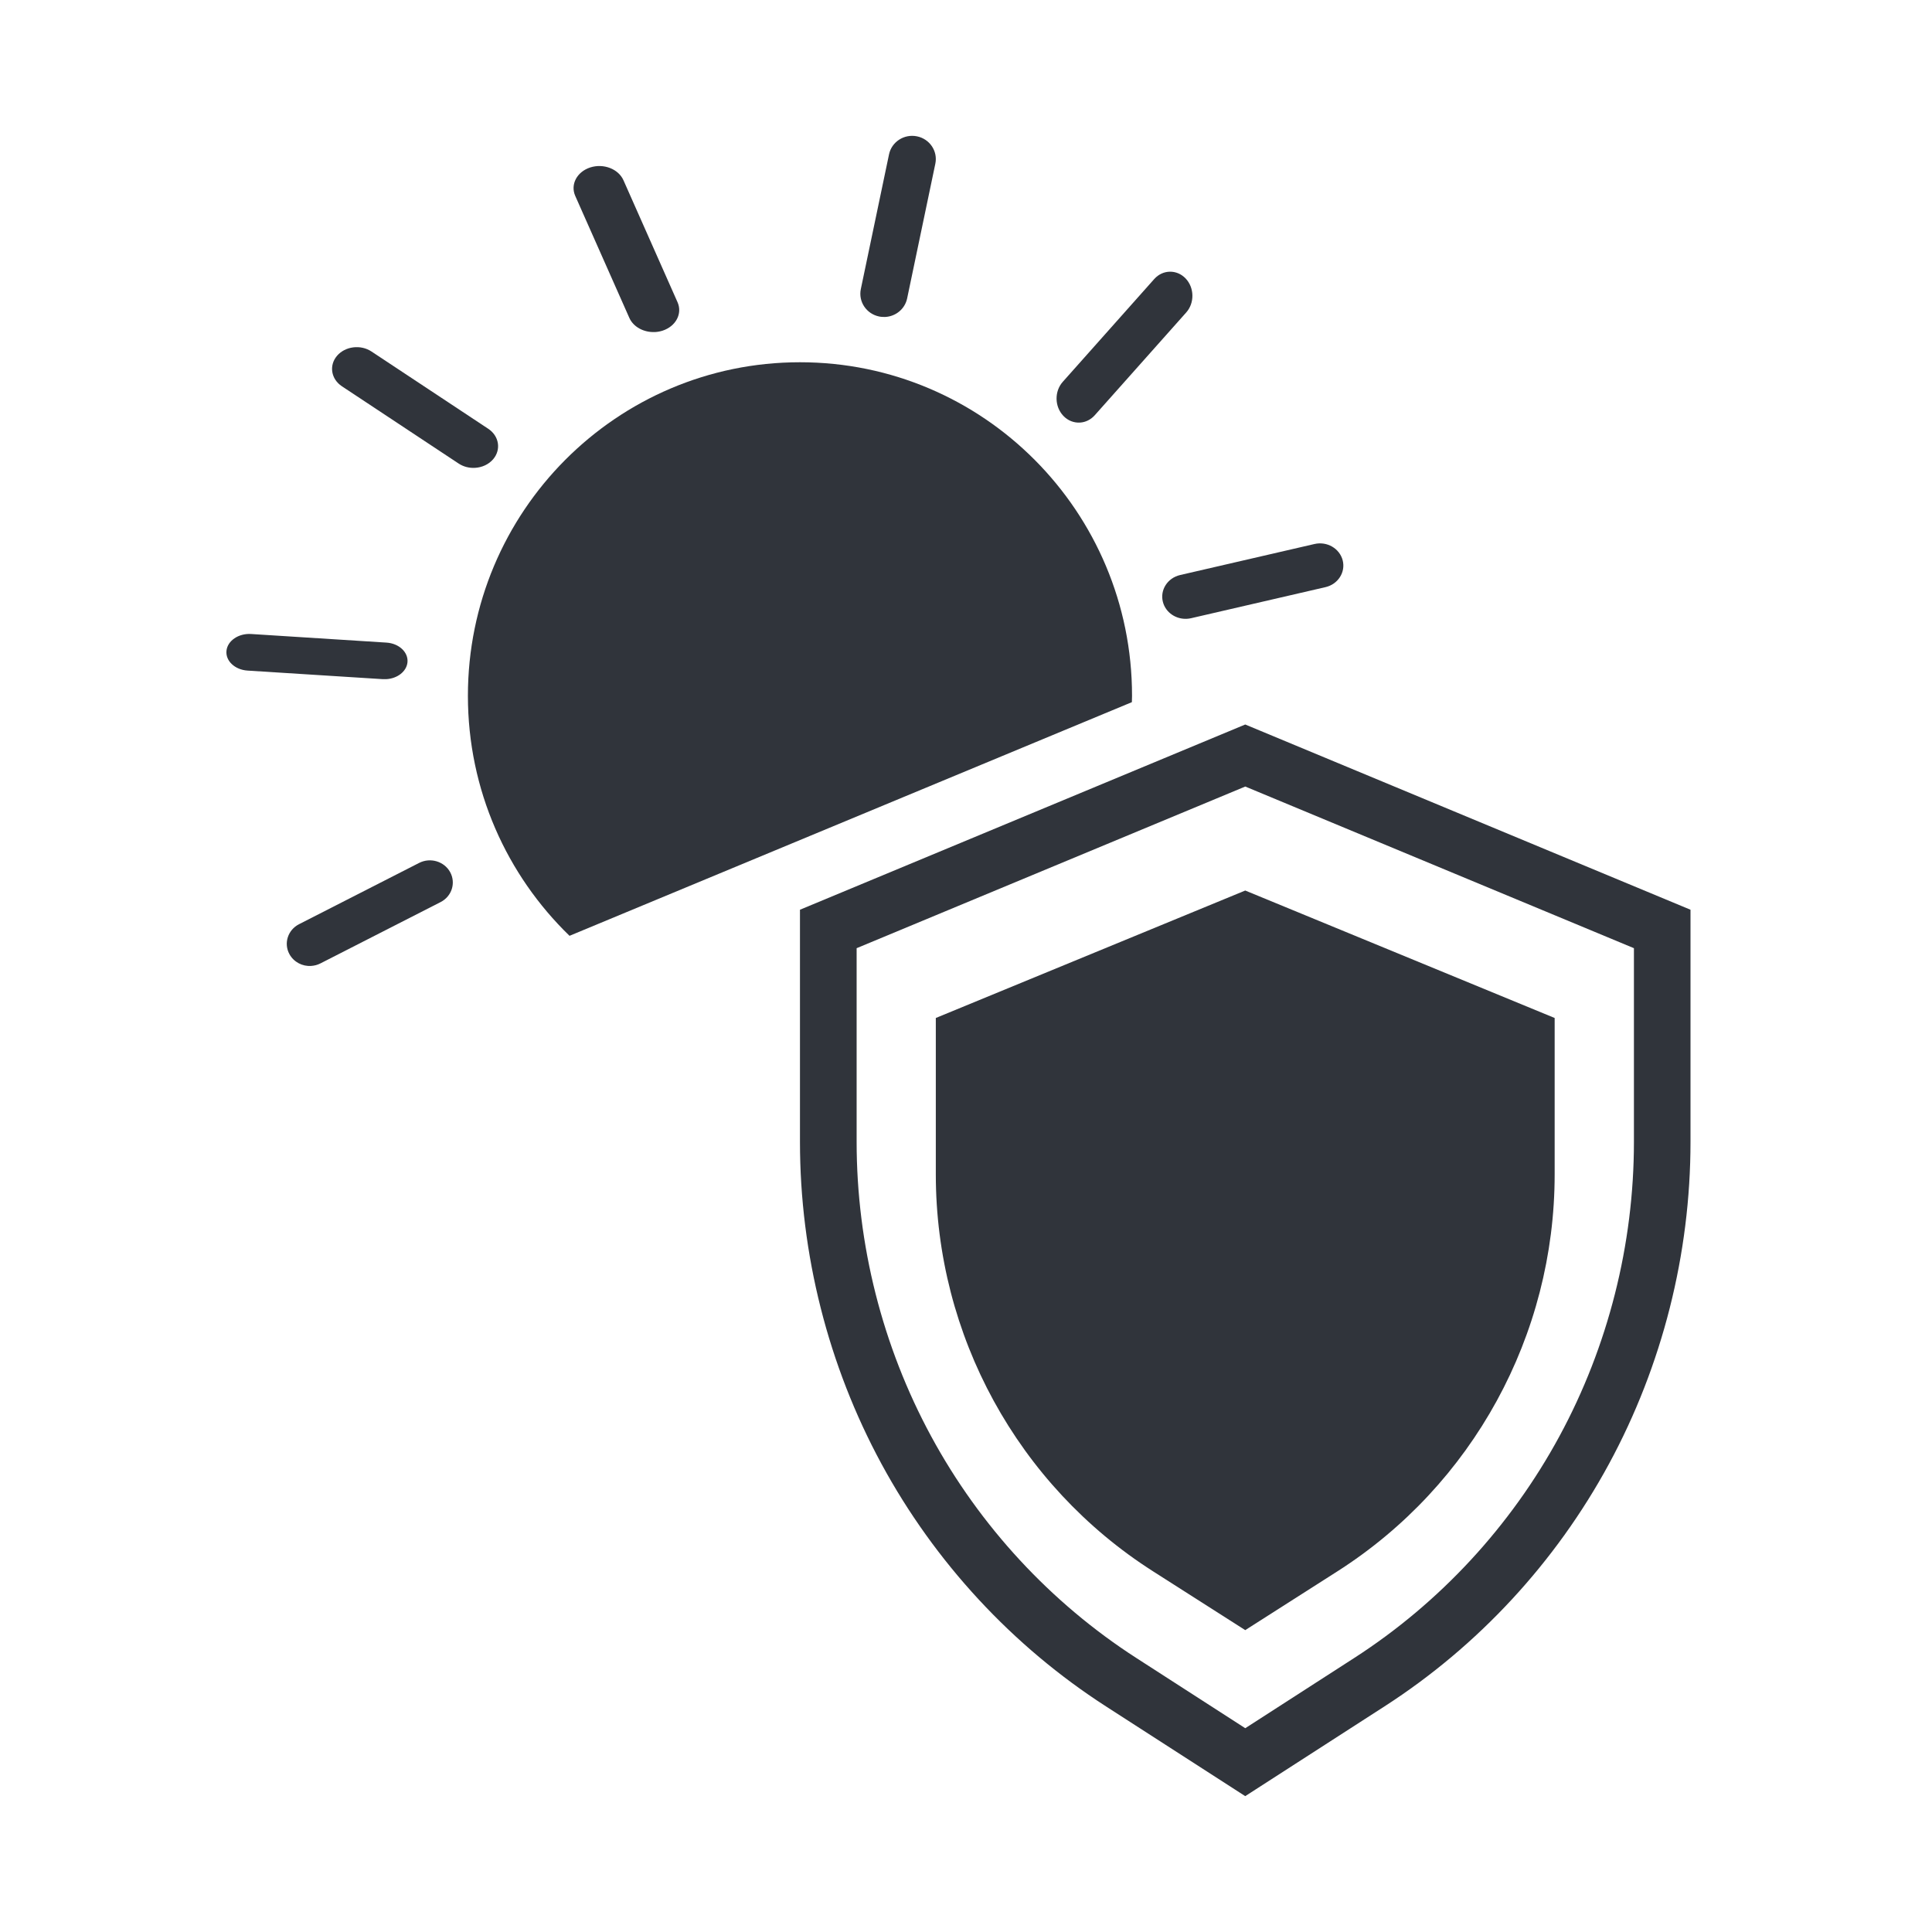
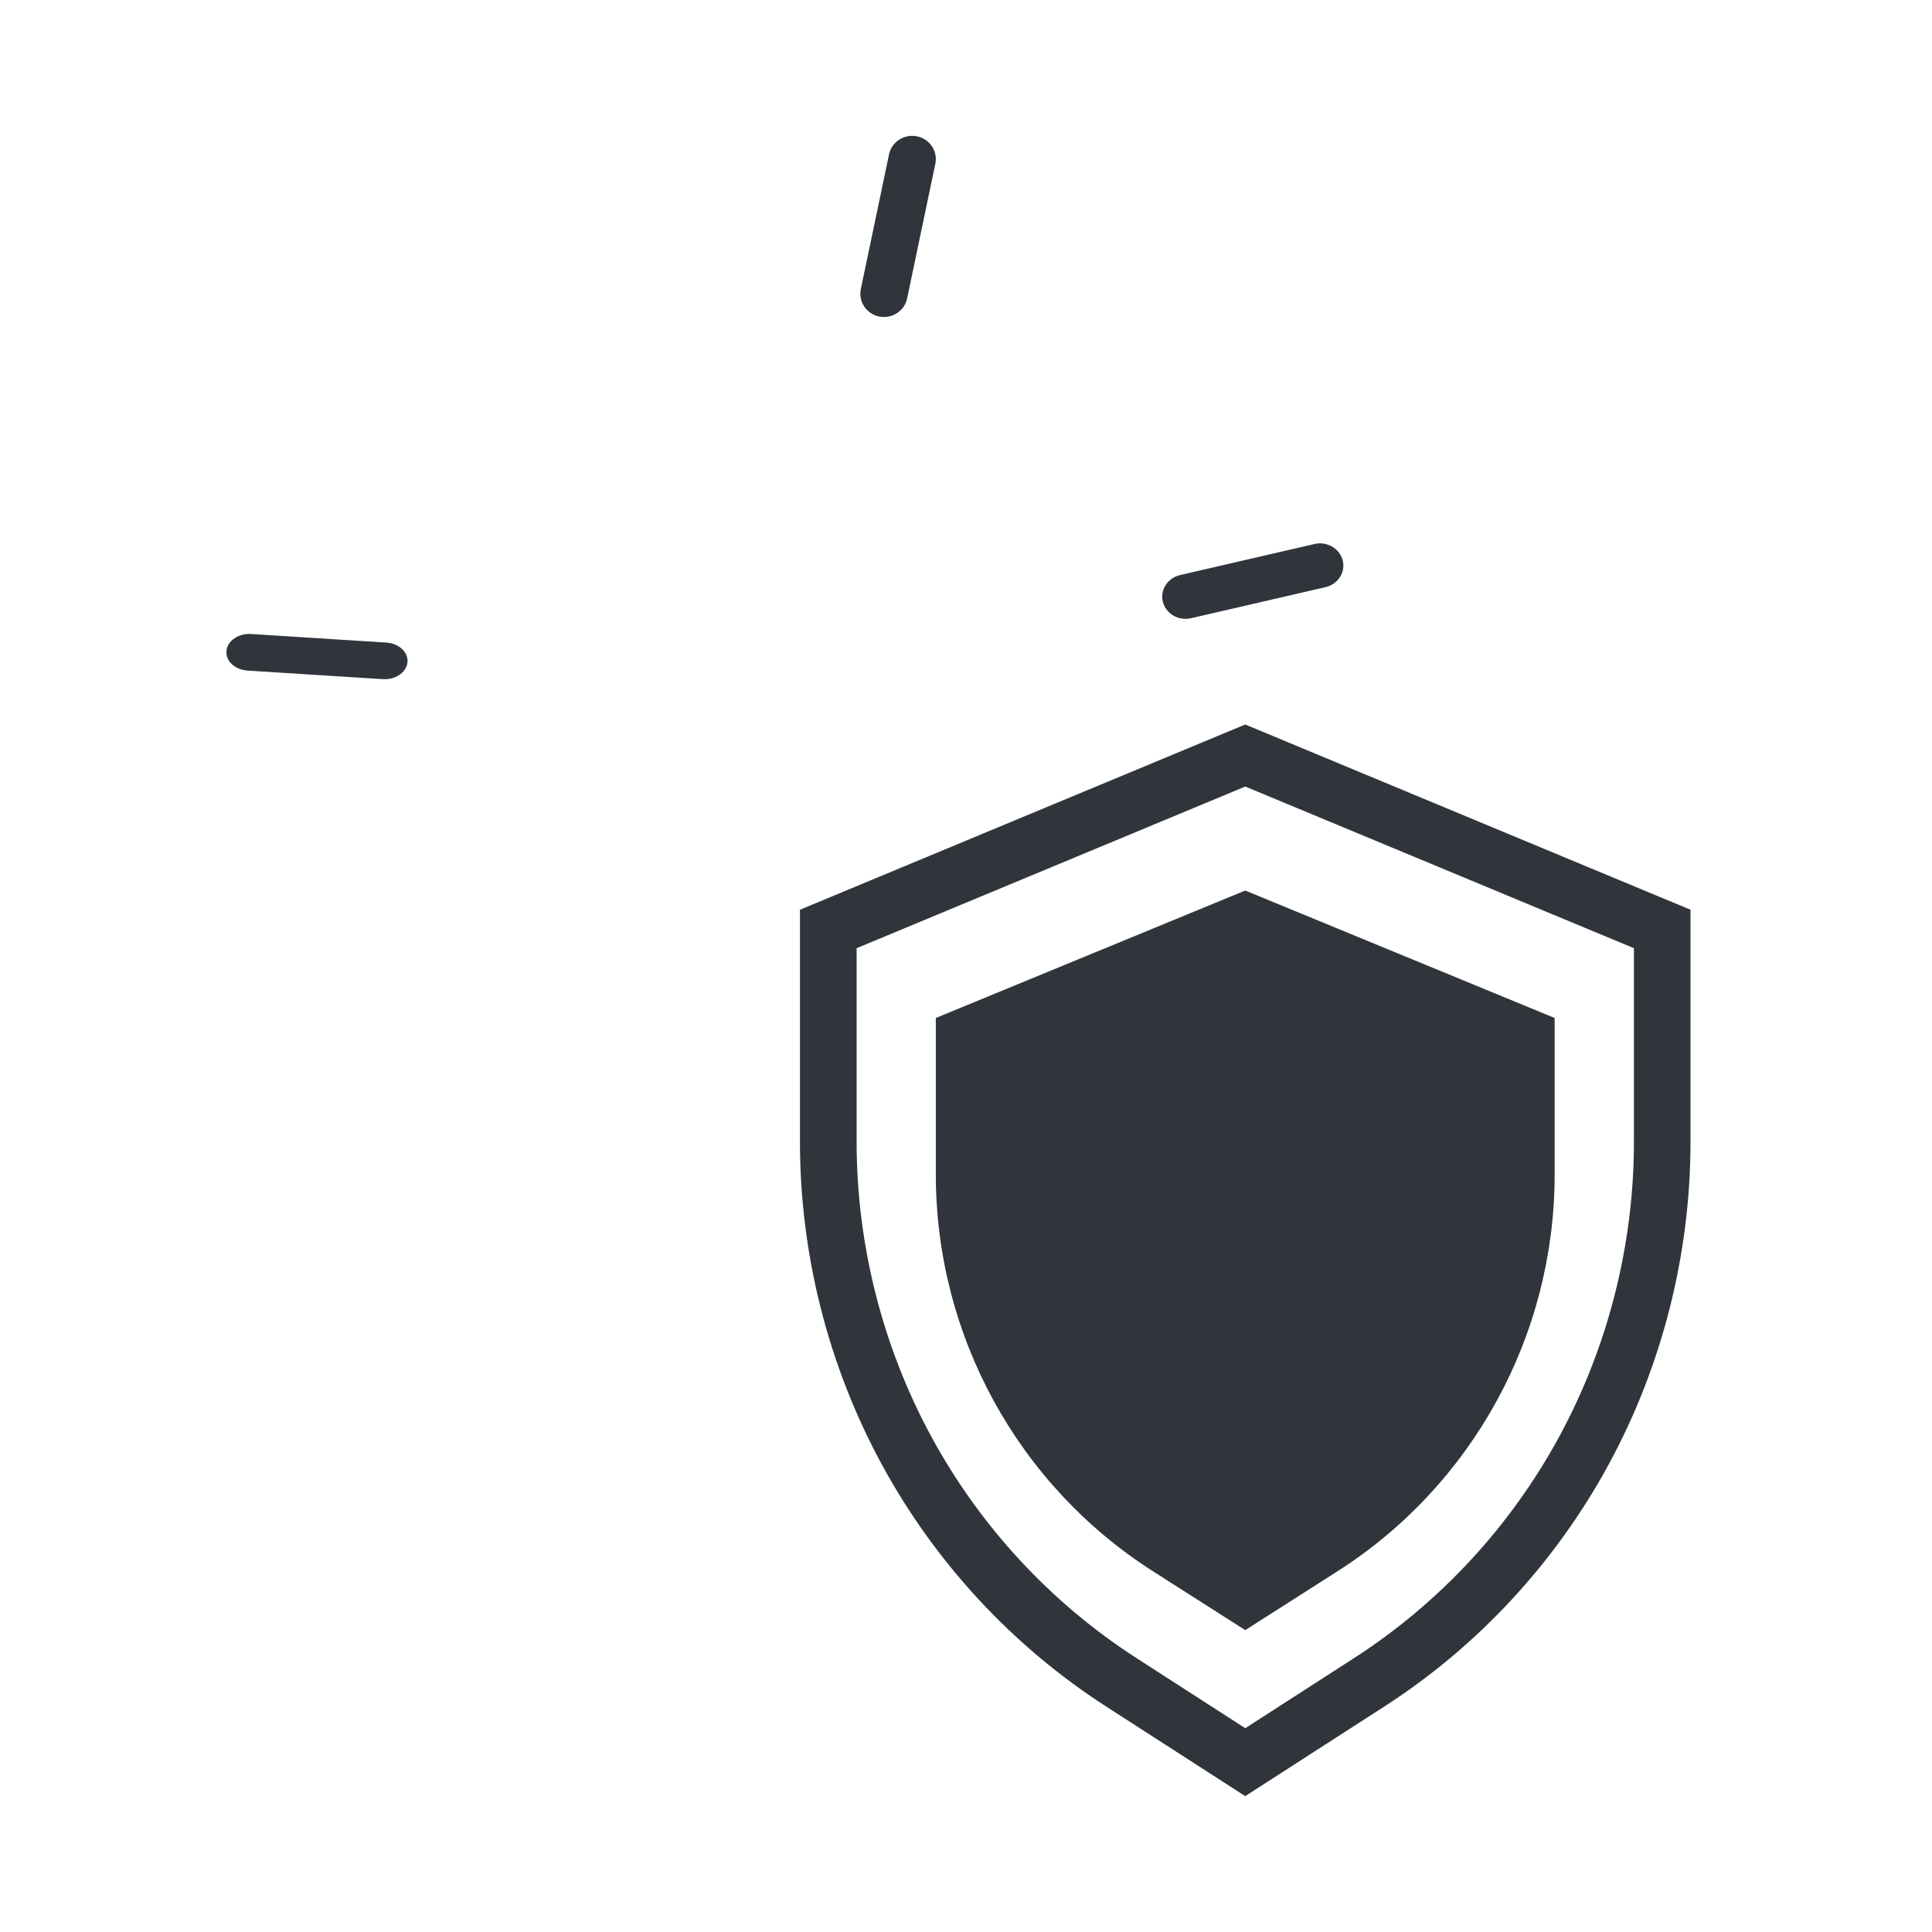
<svg xmlns="http://www.w3.org/2000/svg" width="64" height="64" viewBox="0 0 64 64" fill="none">
  <path d="M41.25 29.5L31 33.722V38.903C31 44.233 33.715 49.194 38.196 52.052L41.25 54L44.304 52.052C48.786 49.192 51.5 44.232 51.5 38.903V33.722L41.25 29.5Z" fill="#30343B" />
  <path d="M41.251 59.5L36.633 56.524C33.537 54.529 30.967 51.752 29.2 48.493C27.434 45.233 26.5 41.544 26.5 37.826V30.136L41.25 24L56 30.136V37.826C56 41.544 55.066 45.233 53.3 48.493C51.534 51.752 48.964 54.529 45.867 56.524L41.249 59.5H41.251ZM28.377 31.41V37.826C28.377 41.226 29.23 44.597 30.845 47.578C32.459 50.558 34.809 53.097 37.639 54.921L41.251 57.249L44.863 54.921C47.694 53.097 50.043 50.558 51.658 47.578C53.272 44.599 54.126 41.226 54.126 37.826V31.41L41.251 26.055L28.377 31.41Z" fill="#30343B" />
-   <path d="M37.5 23.049C37.5 16.947 32.575 12 26.5 12C20.425 12 15.5 16.947 15.5 23.049C15.5 26.172 16.792 28.99 18.866 31L37.495 23.26C37.496 23.19 37.5 23.119 37.5 23.049Z" fill="#30343B" />
-   <path d="M10.309 31.998C10.019 32.017 9.733 31.872 9.588 31.608C9.392 31.25 9.534 30.806 9.905 30.616L13.885 28.585C14.256 28.396 14.716 28.533 14.912 28.891C15.108 29.25 14.966 29.694 14.595 29.883L10.615 31.914C10.518 31.964 10.412 31.991 10.309 31.997V31.998Z" fill="#30343B" />
  <path d="M12.791 22.498C12.755 22.5 12.719 22.5 12.682 22.498L8.199 22.214C7.782 22.187 7.469 21.895 7.502 21.56C7.535 21.226 7.901 20.976 8.318 21.002L12.801 21.287C13.218 21.313 13.53 21.606 13.498 21.94C13.467 22.245 13.161 22.48 12.791 22.498Z" fill="#30343B" />
-   <path d="M15.736 15.498C15.548 15.509 15.356 15.463 15.194 15.356L11.326 12.796C10.966 12.557 10.893 12.106 11.163 11.788C11.434 11.47 11.945 11.405 12.306 11.644L16.174 14.204C16.534 14.443 16.607 14.894 16.337 15.212C16.187 15.387 15.965 15.485 15.736 15.498Z" fill="#30343B" />
-   <path d="M21.699 10.999C21.335 11.018 20.983 10.836 20.847 10.529L19.055 6.488C18.889 6.111 19.111 5.691 19.552 5.547C19.993 5.405 20.485 5.595 20.653 5.971L22.445 10.013C22.611 10.39 22.389 10.81 21.948 10.954C21.866 10.98 21.783 10.995 21.699 11V10.999Z" fill="#30343B" />
  <path d="M29.333 10.499C29.265 10.502 29.194 10.499 29.125 10.485C28.701 10.399 28.429 9.993 28.516 9.576L29.45 5.114C29.537 4.698 29.951 4.43 30.375 4.516C30.799 4.602 31.071 5.008 30.984 5.424L30.05 9.886C29.977 10.233 29.677 10.477 29.334 10.499H29.333Z" fill="#30343B" />
-   <path d="M35.783 13.998C35.583 14.012 35.379 13.939 35.225 13.776C34.933 13.47 34.924 12.964 35.206 12.648L38.235 9.244C38.517 8.927 38.983 8.918 39.275 9.224C39.567 9.53 39.576 10.036 39.294 10.352L36.265 13.756C36.132 13.905 35.959 13.986 35.783 13.998Z" fill="#30343B" />
  <path d="M39.322 20.498C38.955 20.521 38.612 20.29 38.522 19.938C38.421 19.544 38.676 19.146 39.092 19.049L43.544 18.021C43.959 17.925 44.376 18.167 44.478 18.561C44.579 18.956 44.324 19.354 43.908 19.45L39.456 20.479C39.411 20.489 39.366 20.496 39.322 20.498Z" fill="#30343B" />
</svg>